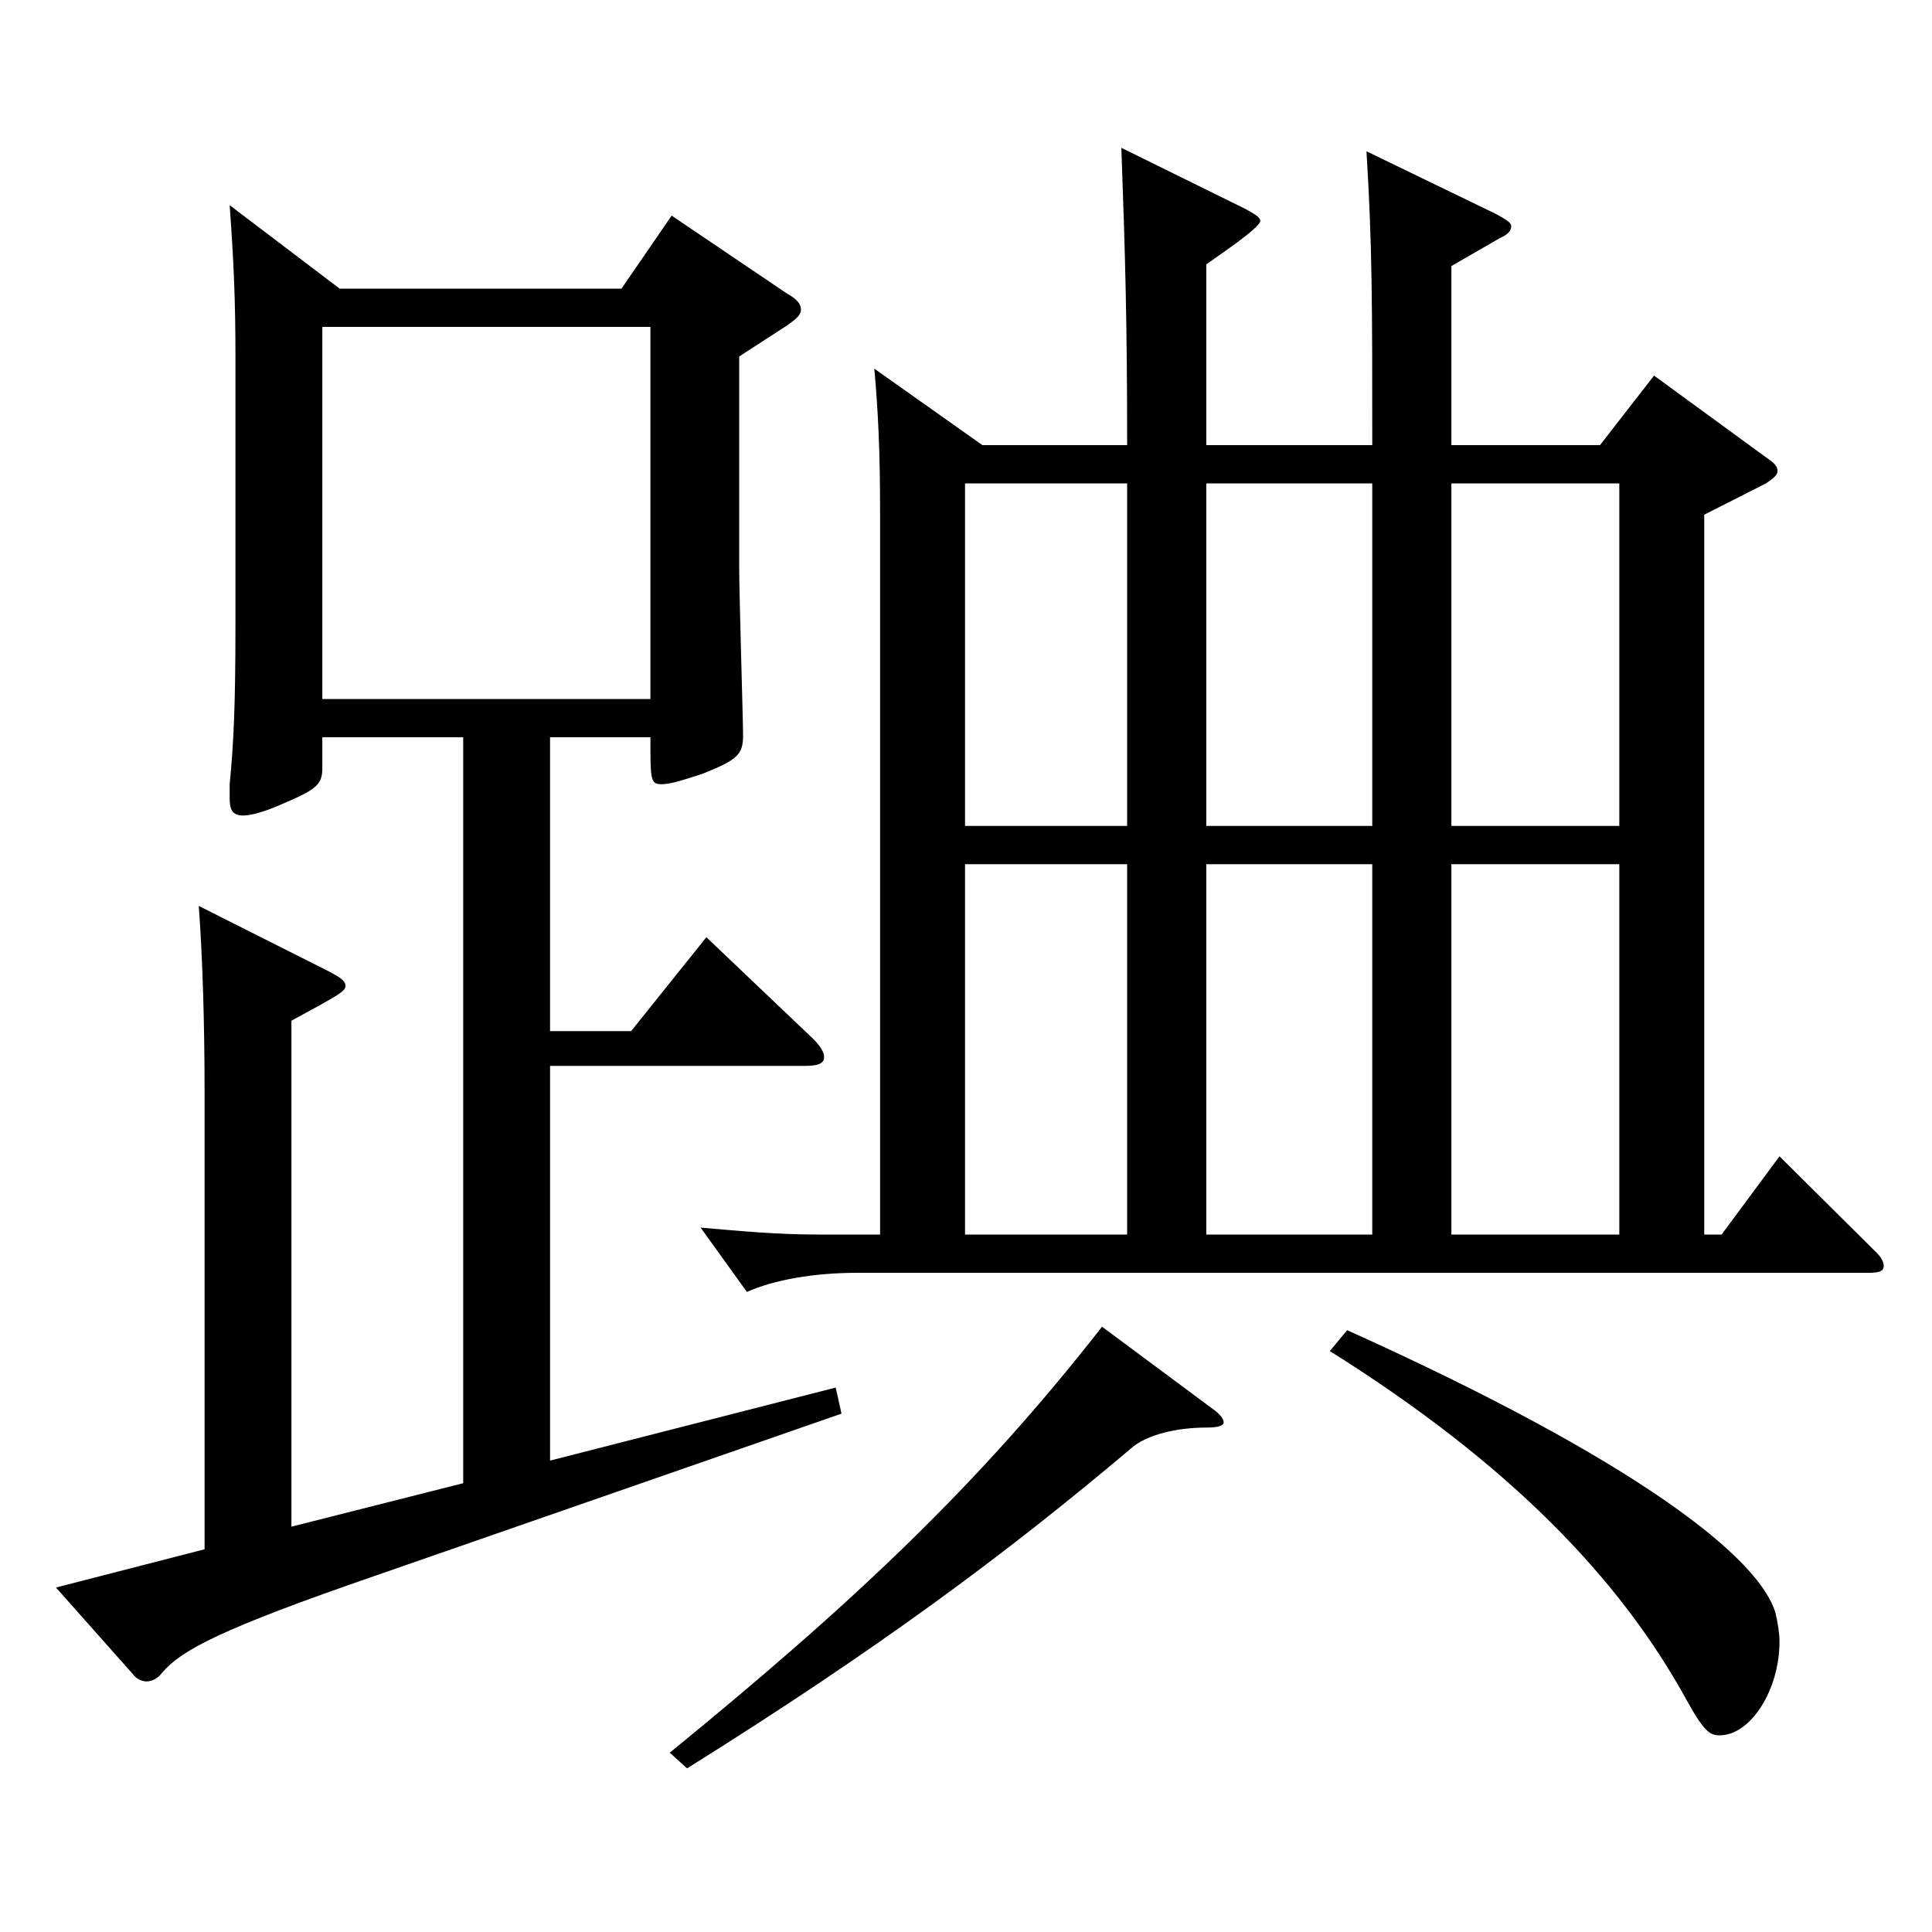
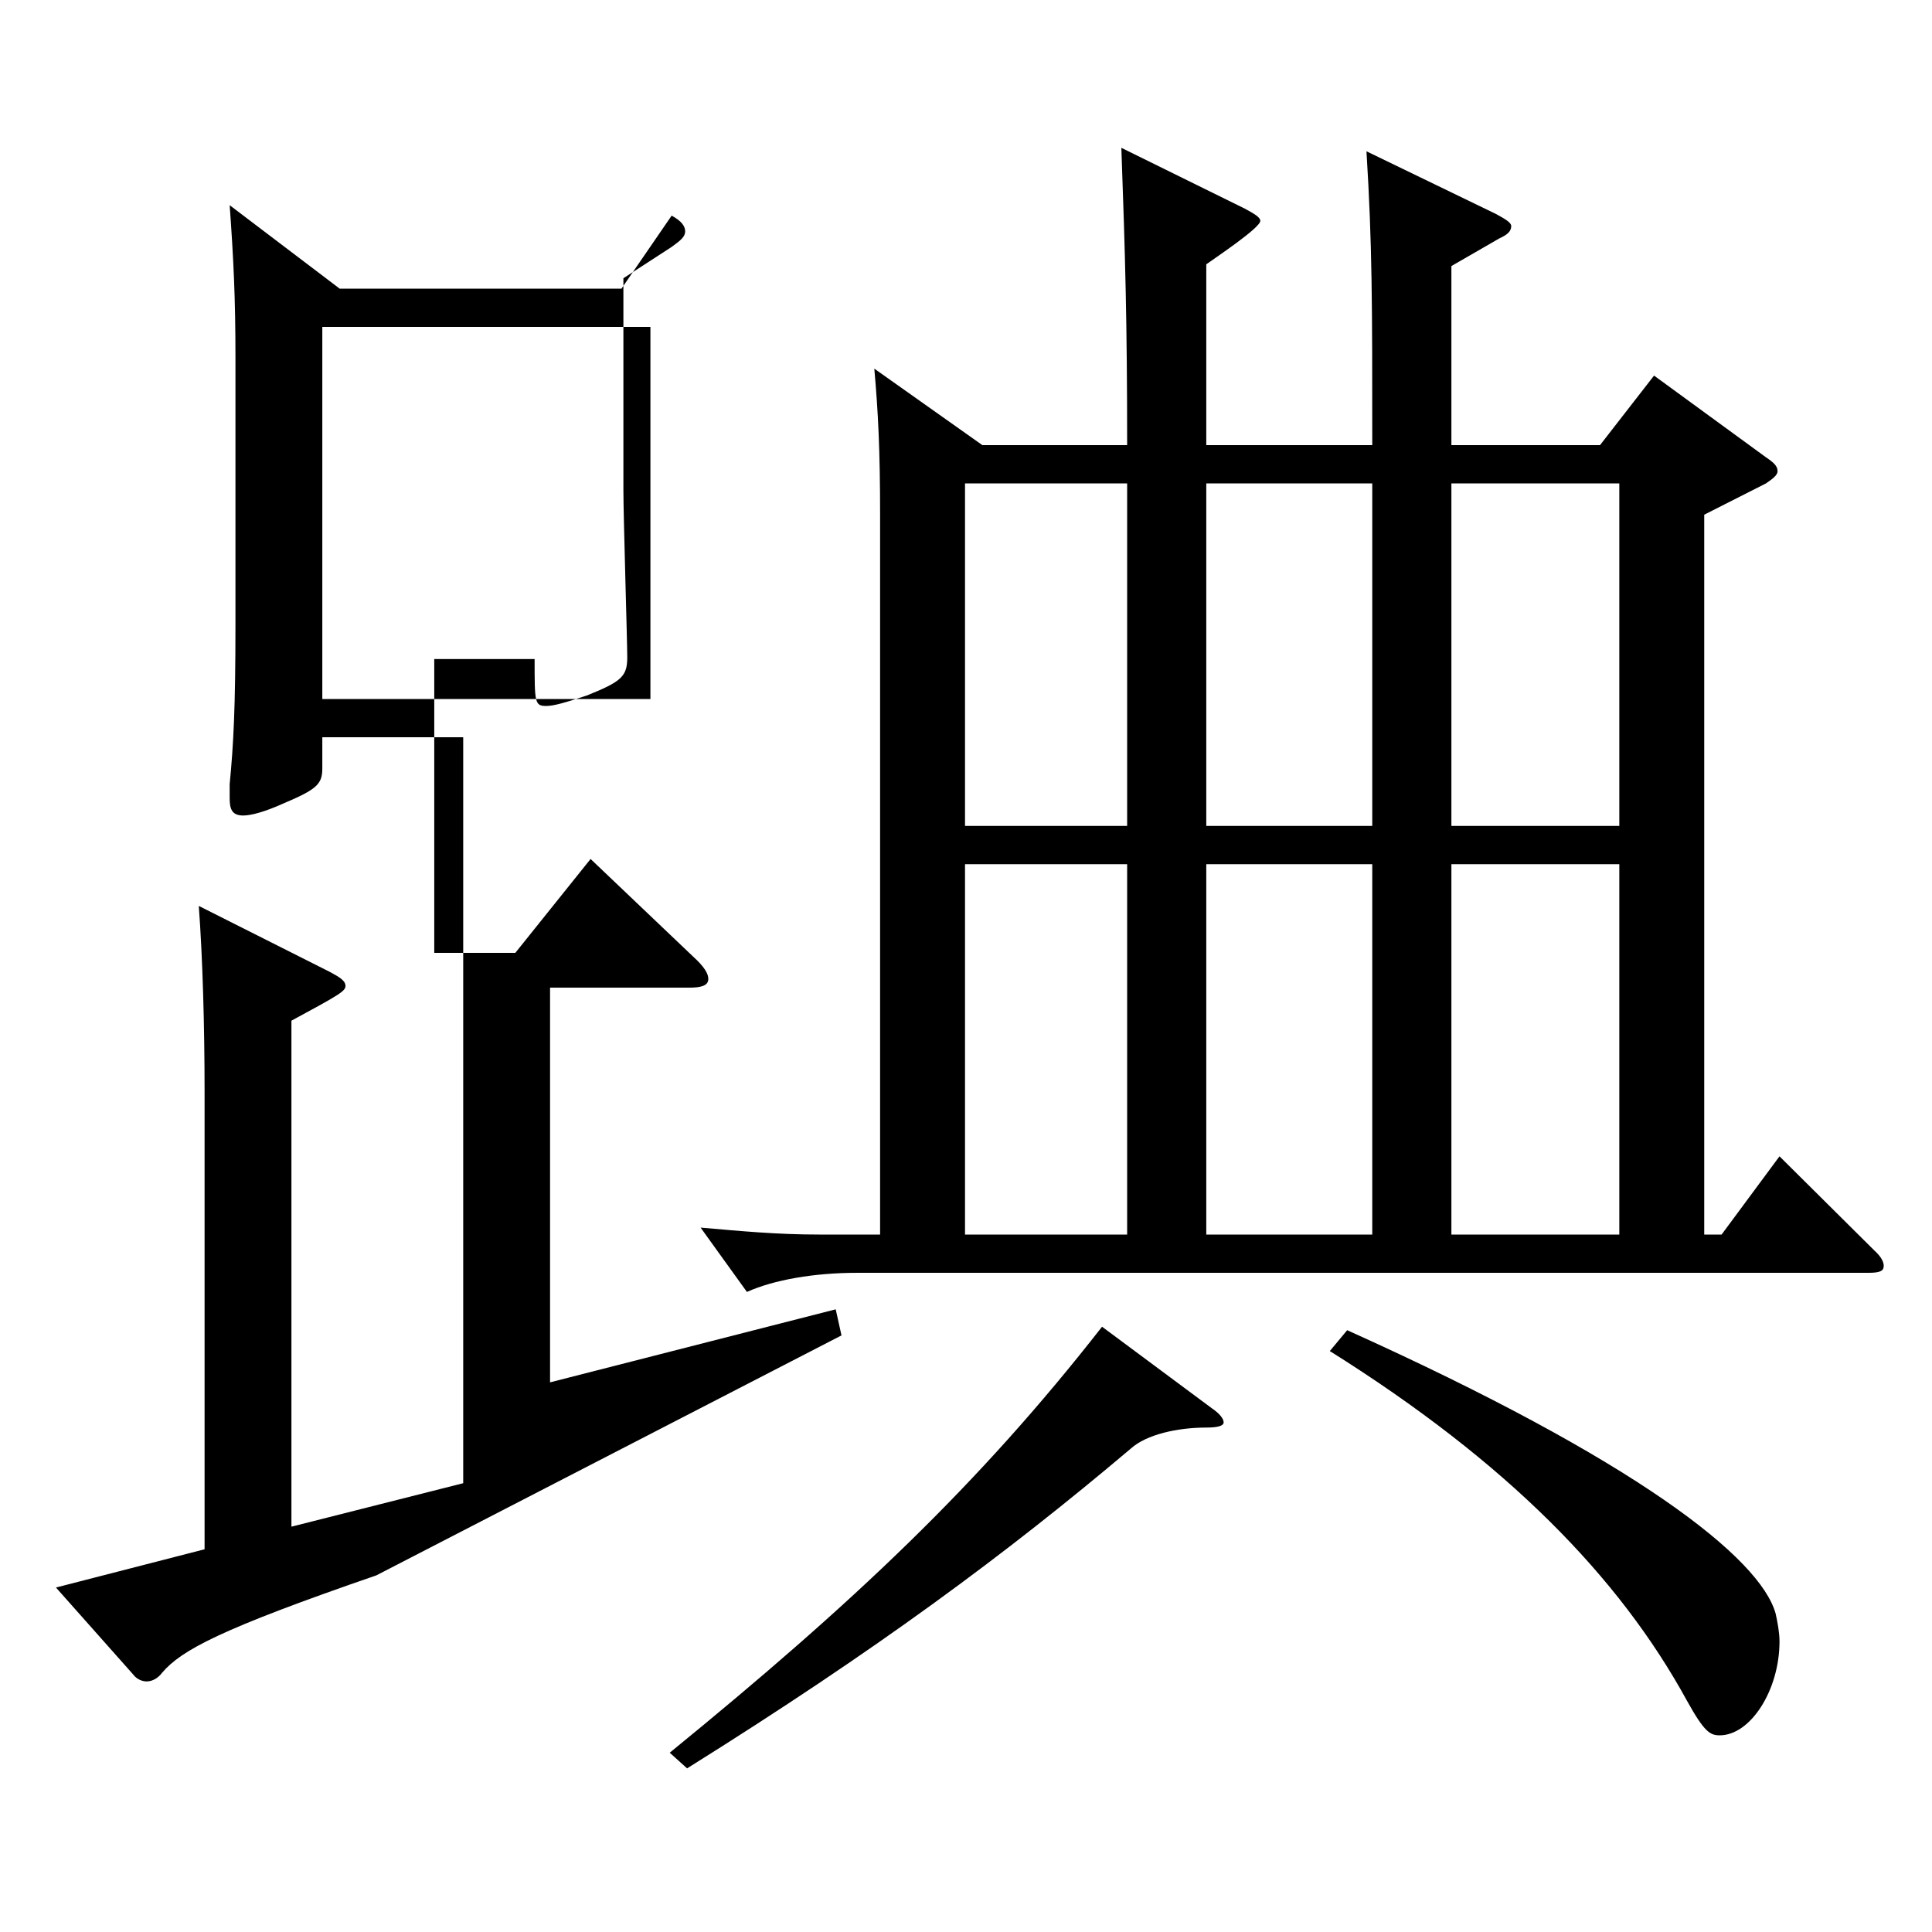
<svg xmlns="http://www.w3.org/2000/svg" version="1.1" id="图层_1" x="0px" y="0px" width="1000px" height="1000px" viewBox="0 0 1000 1000" enable-background="new 0 0 1000 1000" xml:space="preserve">
-   <path d="M175.819,149.409h145.853l25.974-37.8l59.939,40.499c4.995,2.7,6.993,5.4,6.993,8.101s-1.998,4.5-6.993,8.1l-24.975,16.2  v109.799c0,13.5,1.998,78.3,1.998,86.399c0,9.9-2.997,12.601-20.979,19.8c-10.989,3.601-16.983,5.4-20.979,5.4  c-5.993,0-5.993-1.8-5.993-24.3h-51.948v152.099h41.958l38.961-48.6l52.946,50.399c5.994,5.4,7.992,9,7.992,11.7  c0,3.6-3.996,4.5-9.99,4.5H284.709v204.299l147.852-37.8l2.996,13.5L194.8,815.404c-80.918,27.899-100.898,38.7-110.889,50.399  c-1.997,2.7-4.994,4.5-7.991,4.5c-1.998,0-4.995-0.899-6.993-3.6l-39.96-45l76.923-19.8V565.206c0-34.2-0.999-69.3-2.997-96.3  l67.932,34.2c4.995,2.7,7.992,4.5,7.992,7.2s-2.997,4.5-27.973,18v261.897l88.911-22.499V381.607h-72.927v16.2  c0,8.1-2.997,10.8-19.979,17.999c-9.99,4.5-16.983,6.301-20.979,6.301c-5.994,0-6.993-3.601-6.993-9v-7.2  c1.998-20.7,2.997-39.6,2.997-82.8V185.408c0-31.499-0.999-51.299-2.997-79.199L175.819,149.409z M336.657,361.808V169.209H166.828  v192.599H336.657z M627.363,729.005c3.996,2.7,5.994,5.4,5.994,7.2s-2.997,2.7-8.99,2.7c-14.985,0-30.969,3.6-38.961,10.8  c-64.935,54.899-131.867,104.399-229.769,165.599l-8.991-8.1c94.904-77.399,159.839-138.6,223.774-220.499L627.363,729.005z   M508.483,230.408h74.925c0-63.899-0.999-98.1-2.997-153.898l63.936,31.499c4.995,2.7,7.992,4.5,7.992,6.301  c0,3.6-22.978,18.899-27.972,22.499v93.6h85.913c0-73.8,0-103.499-2.997-152.099l66.933,32.399c4.995,2.7,7.992,4.5,7.992,6.3  c0,2.7-1.998,4.5-5.994,6.3l-24.975,14.4v92.699h76.922l27.972-36l57.941,42.3c3.996,2.7,5.994,4.5,5.994,7.2  c0,1.8-1.998,3.6-5.994,6.3l-31.968,16.2v372.598h8.991l29.97-40.5l48.951,48.6c3.996,3.6,4.995,6.3,4.995,8.1  c0,2.7-1.998,3.601-7.992,3.601H443.549c-21.978,0-42.956,3.6-56.942,9.899l-23.976-33.3c20.979,1.8,38.961,3.601,61.938,3.601  h30.969V266.408c0-33.3-0.999-53.1-2.997-75.6L508.483,230.408z M499.492,427.507h83.916V250.208h-83.916V427.507z M583.408,447.307  h-83.916v191.699h83.916V447.307z M624.367,427.507h85.913V250.208h-85.913V427.507z M710.28,447.307h-85.913v191.699h85.913  V447.307z M697.293,688.505c149.85,67.5,213.785,117.899,221.776,146.699c0.999,4.5,1.998,9.9,1.998,14.4  c0,25.199-14.984,48.6-30.969,48.6c-4.995,0-7.992-1.801-16.982-18c-34.965-63.899-92.906-123.3-184.813-180.899L697.293,688.505z   M751.239,427.507h86.912V250.208h-86.912V427.507z M838.151,447.307h-86.912v191.699h86.912V447.307z" />
+   <path d="M175.819,149.409h145.853l25.974-37.8c4.995,2.7,6.993,5.4,6.993,8.101s-1.998,4.5-6.993,8.1l-24.975,16.2  v109.799c0,13.5,1.998,78.3,1.998,86.399c0,9.9-2.997,12.601-20.979,19.8c-10.989,3.601-16.983,5.4-20.979,5.4  c-5.993,0-5.993-1.8-5.993-24.3h-51.948v152.099h41.958l38.961-48.6l52.946,50.399c5.994,5.4,7.992,9,7.992,11.7  c0,3.6-3.996,4.5-9.99,4.5H284.709v204.299l147.852-37.8l2.996,13.5L194.8,815.404c-80.918,27.899-100.898,38.7-110.889,50.399  c-1.997,2.7-4.994,4.5-7.991,4.5c-1.998,0-4.995-0.899-6.993-3.6l-39.96-45l76.923-19.8V565.206c0-34.2-0.999-69.3-2.997-96.3  l67.932,34.2c4.995,2.7,7.992,4.5,7.992,7.2s-2.997,4.5-27.973,18v261.897l88.911-22.499V381.607h-72.927v16.2  c0,8.1-2.997,10.8-19.979,17.999c-9.99,4.5-16.983,6.301-20.979,6.301c-5.994,0-6.993-3.601-6.993-9v-7.2  c1.998-20.7,2.997-39.6,2.997-82.8V185.408c0-31.499-0.999-51.299-2.997-79.199L175.819,149.409z M336.657,361.808V169.209H166.828  v192.599H336.657z M627.363,729.005c3.996,2.7,5.994,5.4,5.994,7.2s-2.997,2.7-8.99,2.7c-14.985,0-30.969,3.6-38.961,10.8  c-64.935,54.899-131.867,104.399-229.769,165.599l-8.991-8.1c94.904-77.399,159.839-138.6,223.774-220.499L627.363,729.005z   M508.483,230.408h74.925c0-63.899-0.999-98.1-2.997-153.898l63.936,31.499c4.995,2.7,7.992,4.5,7.992,6.301  c0,3.6-22.978,18.899-27.972,22.499v93.6h85.913c0-73.8,0-103.499-2.997-152.099l66.933,32.399c4.995,2.7,7.992,4.5,7.992,6.3  c0,2.7-1.998,4.5-5.994,6.3l-24.975,14.4v92.699h76.922l27.972-36l57.941,42.3c3.996,2.7,5.994,4.5,5.994,7.2  c0,1.8-1.998,3.6-5.994,6.3l-31.968,16.2v372.598h8.991l29.97-40.5l48.951,48.6c3.996,3.6,4.995,6.3,4.995,8.1  c0,2.7-1.998,3.601-7.992,3.601H443.549c-21.978,0-42.956,3.6-56.942,9.899l-23.976-33.3c20.979,1.8,38.961,3.601,61.938,3.601  h30.969V266.408c0-33.3-0.999-53.1-2.997-75.6L508.483,230.408z M499.492,427.507h83.916V250.208h-83.916V427.507z M583.408,447.307  h-83.916v191.699h83.916V447.307z M624.367,427.507h85.913V250.208h-85.913V427.507z M710.28,447.307h-85.913v191.699h85.913  V447.307z M697.293,688.505c149.85,67.5,213.785,117.899,221.776,146.699c0.999,4.5,1.998,9.9,1.998,14.4  c0,25.199-14.984,48.6-30.969,48.6c-4.995,0-7.992-1.801-16.982-18c-34.965-63.899-92.906-123.3-184.813-180.899L697.293,688.505z   M751.239,427.507h86.912V250.208h-86.912V427.507z M838.151,447.307h-86.912v191.699h86.912V447.307z" />
</svg>